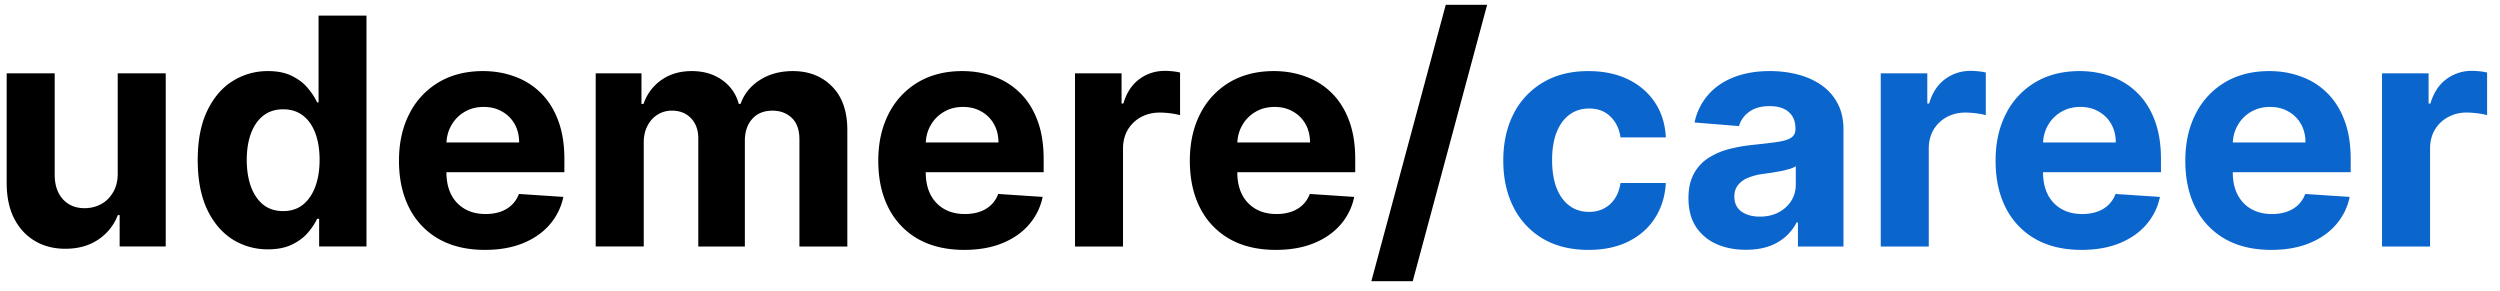
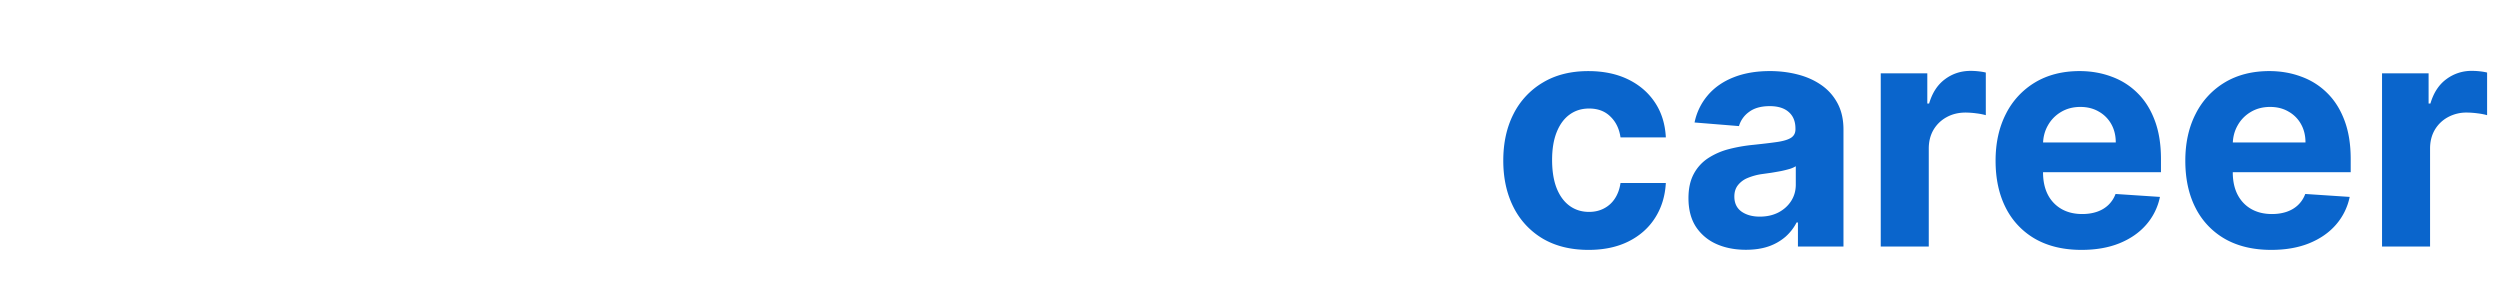
<svg xmlns="http://www.w3.org/2000/svg" width="189" height="22" fill="none">
-   <path fill="#000" d="M8.899 13.062V5.545h3.63v13.09H9.045v-2.377h-.136a3.866 3.866 0 0 1-1.475 1.85c-.682.465-1.514.698-2.497.698-.875 0-1.645-.199-2.31-.597-.664-.397-1.184-.963-1.56-1.696-.369-.733-.556-1.61-.562-2.633V5.545h3.63v7.687c.006.773.214 1.384.623 1.833.41.448.957.673 1.645.673.437 0 .846-.1 1.227-.298.38-.205.688-.506.92-.904.24-.398.356-.89.35-1.474Zm11.359 5.787a4.942 4.942 0 0 1-2.702-.768c-.801-.517-1.438-1.275-1.91-2.275-.465-1.006-.698-2.239-.698-3.699 0-1.5.242-2.747.724-3.741.483-1 1.125-1.748 1.927-2.242.806-.5 1.69-.75 2.65-.75.733 0 1.344.125 1.832.375.495.244.893.551 1.194.92.306.364.54.722.699 1.074h.11V1.181h3.622v17.454h-3.579V16.54h-.153c-.17.364-.412.724-.725 1.082-.307.353-.707.645-1.201.878-.49.233-1.086.35-1.79.35Zm1.15-2.89c.585 0 1.08-.159 1.483-.477.41-.324.722-.775.938-1.355.221-.58.332-1.259.332-2.037s-.108-1.454-.324-2.028c-.216-.574-.528-1.017-.937-1.33-.41-.312-.906-.469-1.492-.469-.596 0-1.1.162-1.508.486-.41.324-.719.773-.93 1.347-.21.574-.315 1.238-.315 1.994 0 .761.105 1.435.316 2.02.216.58.525 1.034.929 1.364.409.323.912.485 1.508.485Zm15.25 2.932c-1.347 0-2.506-.272-3.478-.818a5.603 5.603 0 0 1-2.233-2.335c-.522-1.012-.784-2.208-.784-3.588 0-1.347.262-2.529.784-3.546a5.796 5.796 0 0 1 2.208-2.378c.954-.568 2.074-.852 3.358-.852.863 0 1.667.14 2.412.418a5.35 5.35 0 0 1 1.96 1.236c.562.55 1 1.244 1.312 2.08.313.829.47 1.8.47 2.914v.997H31.611v-2.25h7.636c0-.523-.113-.986-.34-1.39a2.441 2.441 0 0 0-.947-.945c-.397-.233-.86-.35-1.389-.35-.55 0-1.04.128-1.466.384-.42.25-.75.588-.988 1.014-.239.42-.361.89-.367 1.406v2.14c0 .647.12 1.207.358 1.678a2.62 2.62 0 0 0 1.032 1.091c.443.256.968.384 1.576.384.404 0 .773-.057 1.108-.17.335-.114.622-.285.86-.512.24-.227.421-.506.546-.835l3.358.222a4.585 4.585 0 0 1-1.048 2.113c-.523.597-1.199 1.063-2.028 1.398-.824.33-1.776.494-2.855.494Zm8.377-.255V5.545h3.46v2.31h.154c.273-.768.727-1.373 1.364-1.816.636-.443 1.397-.665 2.284-.665.898 0 1.662.225 2.292.673a3.17 3.17 0 0 1 1.262 1.807h.136c.267-.75.75-1.35 1.449-1.798.705-.455 1.537-.682 2.497-.682 1.222 0 2.213.39 2.974 1.168.768.772 1.151 1.87 1.151 3.29v8.803h-3.622v-8.088c0-.727-.193-1.272-.58-1.636-.386-.364-.869-.545-1.449-.545-.659 0-1.173.21-1.542.63-.37.415-.554.963-.554 1.645v7.995h-3.52V10.47c0-.642-.185-1.154-.554-1.534-.364-.381-.844-.571-1.44-.571a2 2 0 0 0-1.091.306c-.318.2-.571.48-.759.844-.187.358-.28.779-.28 1.262v7.857h-3.632Zm27.857.255c-1.347 0-2.506-.272-3.477-.818a5.603 5.603 0 0 1-2.233-2.335c-.523-1.012-.784-2.208-.784-3.588 0-1.347.261-2.529.784-3.546a5.796 5.796 0 0 1 2.207-2.378c.955-.568 2.074-.852 3.358-.852.864 0 1.668.14 2.412.418a5.35 5.35 0 0 1 1.96 1.236c.563.55 1 1.244 1.313 2.08.312.829.468 1.8.468 2.914v.997H67.847v-2.25h7.636c0-.523-.114-.986-.341-1.39a2.442 2.442 0 0 0-.946-.945c-.398-.233-.86-.35-1.39-.35-.55 0-1.04.128-1.465.384-.42.25-.75.588-.989 1.014-.239.42-.36.89-.366 1.406v2.14c0 .647.119 1.207.358 1.678a2.62 2.62 0 0 0 1.03 1.091c.444.256.97.384 1.578.384.403 0 .772-.057 1.108-.17.335-.114.622-.285.86-.512.239-.227.42-.506.546-.835l3.358.222a4.584 4.584 0 0 1-1.049 2.113c-.522.597-1.198 1.063-2.028 1.398-.824.33-1.775.494-2.855.494Zm8.378-.255V5.545h3.52v2.284h.136c.239-.813.64-1.426 1.202-1.841.562-.42 1.21-.63 1.943-.63.182 0 .378.01.588.033.21.023.395.054.554.094v3.222a4.74 4.74 0 0 0-.707-.137 6.357 6.357 0 0 0-.827-.06c-.534 0-1.011.117-1.432.35a2.573 2.573 0 0 0-.989.954c-.238.41-.358.881-.358 1.415v7.407h-3.63Zm15.177.255c-1.347 0-2.506-.272-3.478-.818a5.603 5.603 0 0 1-2.233-2.335c-.522-1.012-.784-2.208-.784-3.588 0-1.347.262-2.529.784-3.546a5.796 5.796 0 0 1 2.208-2.378c.954-.568 2.074-.852 3.358-.852.863 0 1.667.14 2.412.418.75.272 1.403.684 1.96 1.236.562.55 1 1.244 1.312 2.08.313.829.469 1.8.469 2.914v.997H91.401v-2.25h7.636c0-.523-.113-.986-.34-1.39a2.442 2.442 0 0 0-.946-.945c-.398-.233-.861-.35-1.39-.35-.55 0-1.04.128-1.466.384-.42.25-.75.588-.988 1.014-.239.42-.361.89-.367 1.406v2.14c0 .647.12 1.207.358 1.678a2.62 2.62 0 0 0 1.032 1.091c.443.256.968.384 1.576.384.404 0 .773-.057 1.108-.17.335-.114.622-.285.861-.512.239-.227.42-.506.546-.835l3.357.222a4.574 4.574 0 0 1-1.048 2.113c-.523.597-1.199 1.063-2.028 1.398-.824.33-1.776.494-2.855.494ZM112.427.363l-5.625 20.898h-3.128L109.299.363h3.128Z" />
  <path fill="#0A65CC" d="M120.091 18.891c-1.341 0-2.495-.284-3.46-.852a5.756 5.756 0 0 1-2.216-2.386c-.512-1.018-.767-2.188-.767-3.512 0-1.34.258-2.517.775-3.528a5.76 5.76 0 0 1 2.225-2.378c.96-.574 2.102-.86 3.426-.86 1.142 0 2.142.207 3 .621.858.415 1.537.997 2.037 1.747.5.75.775 1.631.826 2.643h-3.426c-.096-.654-.352-1.18-.767-1.577-.409-.404-.946-.605-1.611-.605-.562 0-1.054.153-1.474.46-.415.301-.739.741-.972 1.32-.233.58-.349 1.282-.349 2.106 0 .835.114 1.546.341 2.13.233.586.56 1.032.98 1.339.42.307.912.46 1.474.46.415 0 .787-.085 1.117-.256a2.16 2.16 0 0 0 .827-.741c.221-.33.366-.725.434-1.185h3.426c-.056 1-.329 1.88-.818 2.642-.483.756-1.15 1.347-2.003 1.773-.852.426-1.86.64-3.025.64Zm11.904-.008c-.835 0-1.58-.145-2.233-.435a3.592 3.592 0 0 1-1.551-1.304c-.375-.58-.563-1.301-.563-2.165 0-.727.134-1.338.401-1.832a3.245 3.245 0 0 1 1.091-1.193 5.29 5.29 0 0 1 1.568-.682c.591-.154 1.21-.261 1.858-.324.761-.08 1.375-.153 1.841-.222.466-.073.804-.181 1.014-.323.21-.143.315-.353.315-.631V9.72c0-.54-.17-.958-.511-1.253-.335-.296-.812-.443-1.432-.443-.653 0-1.173.145-1.559.434a1.998 1.998 0 0 0-.768 1.074l-3.357-.272a4.557 4.557 0 0 1 1.005-2.063c.5-.585 1.145-1.034 1.935-1.347.795-.318 1.716-.477 2.761-.477.728 0 1.424.085 2.088.256.671.17 1.265.434 1.782.792.522.358.934.819 1.235 1.381.301.557.452 1.225.452 2.003v8.83h-3.443V16.82h-.102c-.211.41-.492.77-.844 1.083a3.906 3.906 0 0 1-1.27.724c-.494.17-1.065.256-1.713.256Zm1.04-2.506c.534 0 1.005-.105 1.414-.315.41-.216.731-.506.964-.87.232-.363.349-.775.349-1.236v-1.389a1.95 1.95 0 0 1-.469.205 8.55 8.55 0 0 1-.656.162c-.244.045-.489.088-.733.128l-.665.093a4.485 4.485 0 0 0-1.116.299 1.787 1.787 0 0 0-.742.554c-.176.227-.264.511-.264.852 0 .494.179.872.537 1.133.364.256.824.384 1.381.384Zm9.149 2.259V5.545h3.52v2.284h.136c.239-.813.639-1.426 1.202-1.841.562-.42 1.21-.63 1.943-.63.182 0 .378.01.588.033.21.023.395.054.554.094v3.222a4.727 4.727 0 0 0-.707-.137 6.37 6.37 0 0 0-.827-.06c-.534 0-1.011.117-1.432.35a2.577 2.577 0 0 0-.989.954c-.238.41-.357.881-.357 1.415v7.407h-3.631Zm15.177.255c-1.347 0-2.506-.272-3.478-.818a5.604 5.604 0 0 1-2.233-2.335c-.522-1.012-.784-2.208-.784-3.588 0-1.347.262-2.529.784-3.546a5.798 5.798 0 0 1 2.208-2.378c.954-.568 2.074-.852 3.358-.852.863 0 1.667.14 2.412.418.75.272 1.403.684 1.96 1.236.562.55 1 1.244 1.312 2.08.313.829.469 1.8.469 2.914v.997h-11.054v-2.25h7.637c0-.523-.114-.986-.341-1.39a2.45 2.45 0 0 0-.946-.945c-.398-.233-.861-.35-1.39-.35-.551 0-1.039.128-1.465.384-.421.25-.75.588-.989 1.014-.239.42-.361.89-.367 1.406v2.14c0 .647.12 1.207.358 1.678a2.62 2.62 0 0 0 1.032 1.091c.443.256.968.384 1.576.384.404 0 .773-.057 1.108-.17.336-.114.622-.285.861-.512a2.22 2.22 0 0 0 .546-.835l3.357.222a4.574 4.574 0 0 1-1.048 2.113c-.523.597-1.199 1.063-2.028 1.398-.824.33-1.776.494-2.855.494Zm14.343 0c-1.346 0-2.505-.272-3.477-.818a5.604 5.604 0 0 1-2.233-2.335c-.523-1.012-.784-2.208-.784-3.588 0-1.347.261-2.529.784-3.546a5.798 5.798 0 0 1 2.208-2.378c.954-.568 2.073-.852 3.358-.852.863 0 1.667.14 2.411.418.75.272 1.404.684 1.961 1.236.562.55 1 1.244 1.312 2.08.313.829.469 1.8.469 2.914v.997h-11.054v-2.25h7.636c0-.523-.113-.986-.341-1.39a2.436 2.436 0 0 0-.946-.945c-.397-.233-.86-.35-1.389-.35-.551 0-1.04.128-1.466.384-.42.25-.75.588-.988 1.014-.239.42-.361.89-.367 1.406v2.14c0 .647.119 1.207.358 1.678.244.472.588.836 1.031 1.091.444.256.969.384 1.577.384.403 0 .773-.057 1.108-.17.335-.114.622-.285.861-.512.238-.227.42-.506.545-.835l3.358.222a4.584 4.584 0 0 1-1.048 2.113c-.523.597-1.199 1.063-2.028 1.398-.824.33-1.776.494-2.856.494Zm8.378-.255V5.545h3.52v2.284h.137c.238-.813.639-1.426 1.201-1.841a3.16 3.16 0 0 1 1.943-.63c.182 0 .378.01.588.033.211.023.395.054.554.094v3.222a4.727 4.727 0 0 0-.707-.137 6.358 6.358 0 0 0-.827-.06 2.9 2.9 0 0 0-1.431.35 2.57 2.57 0 0 0-.989.954c-.239.41-.358.881-.358 1.415v7.407h-3.631Z" />
</svg>